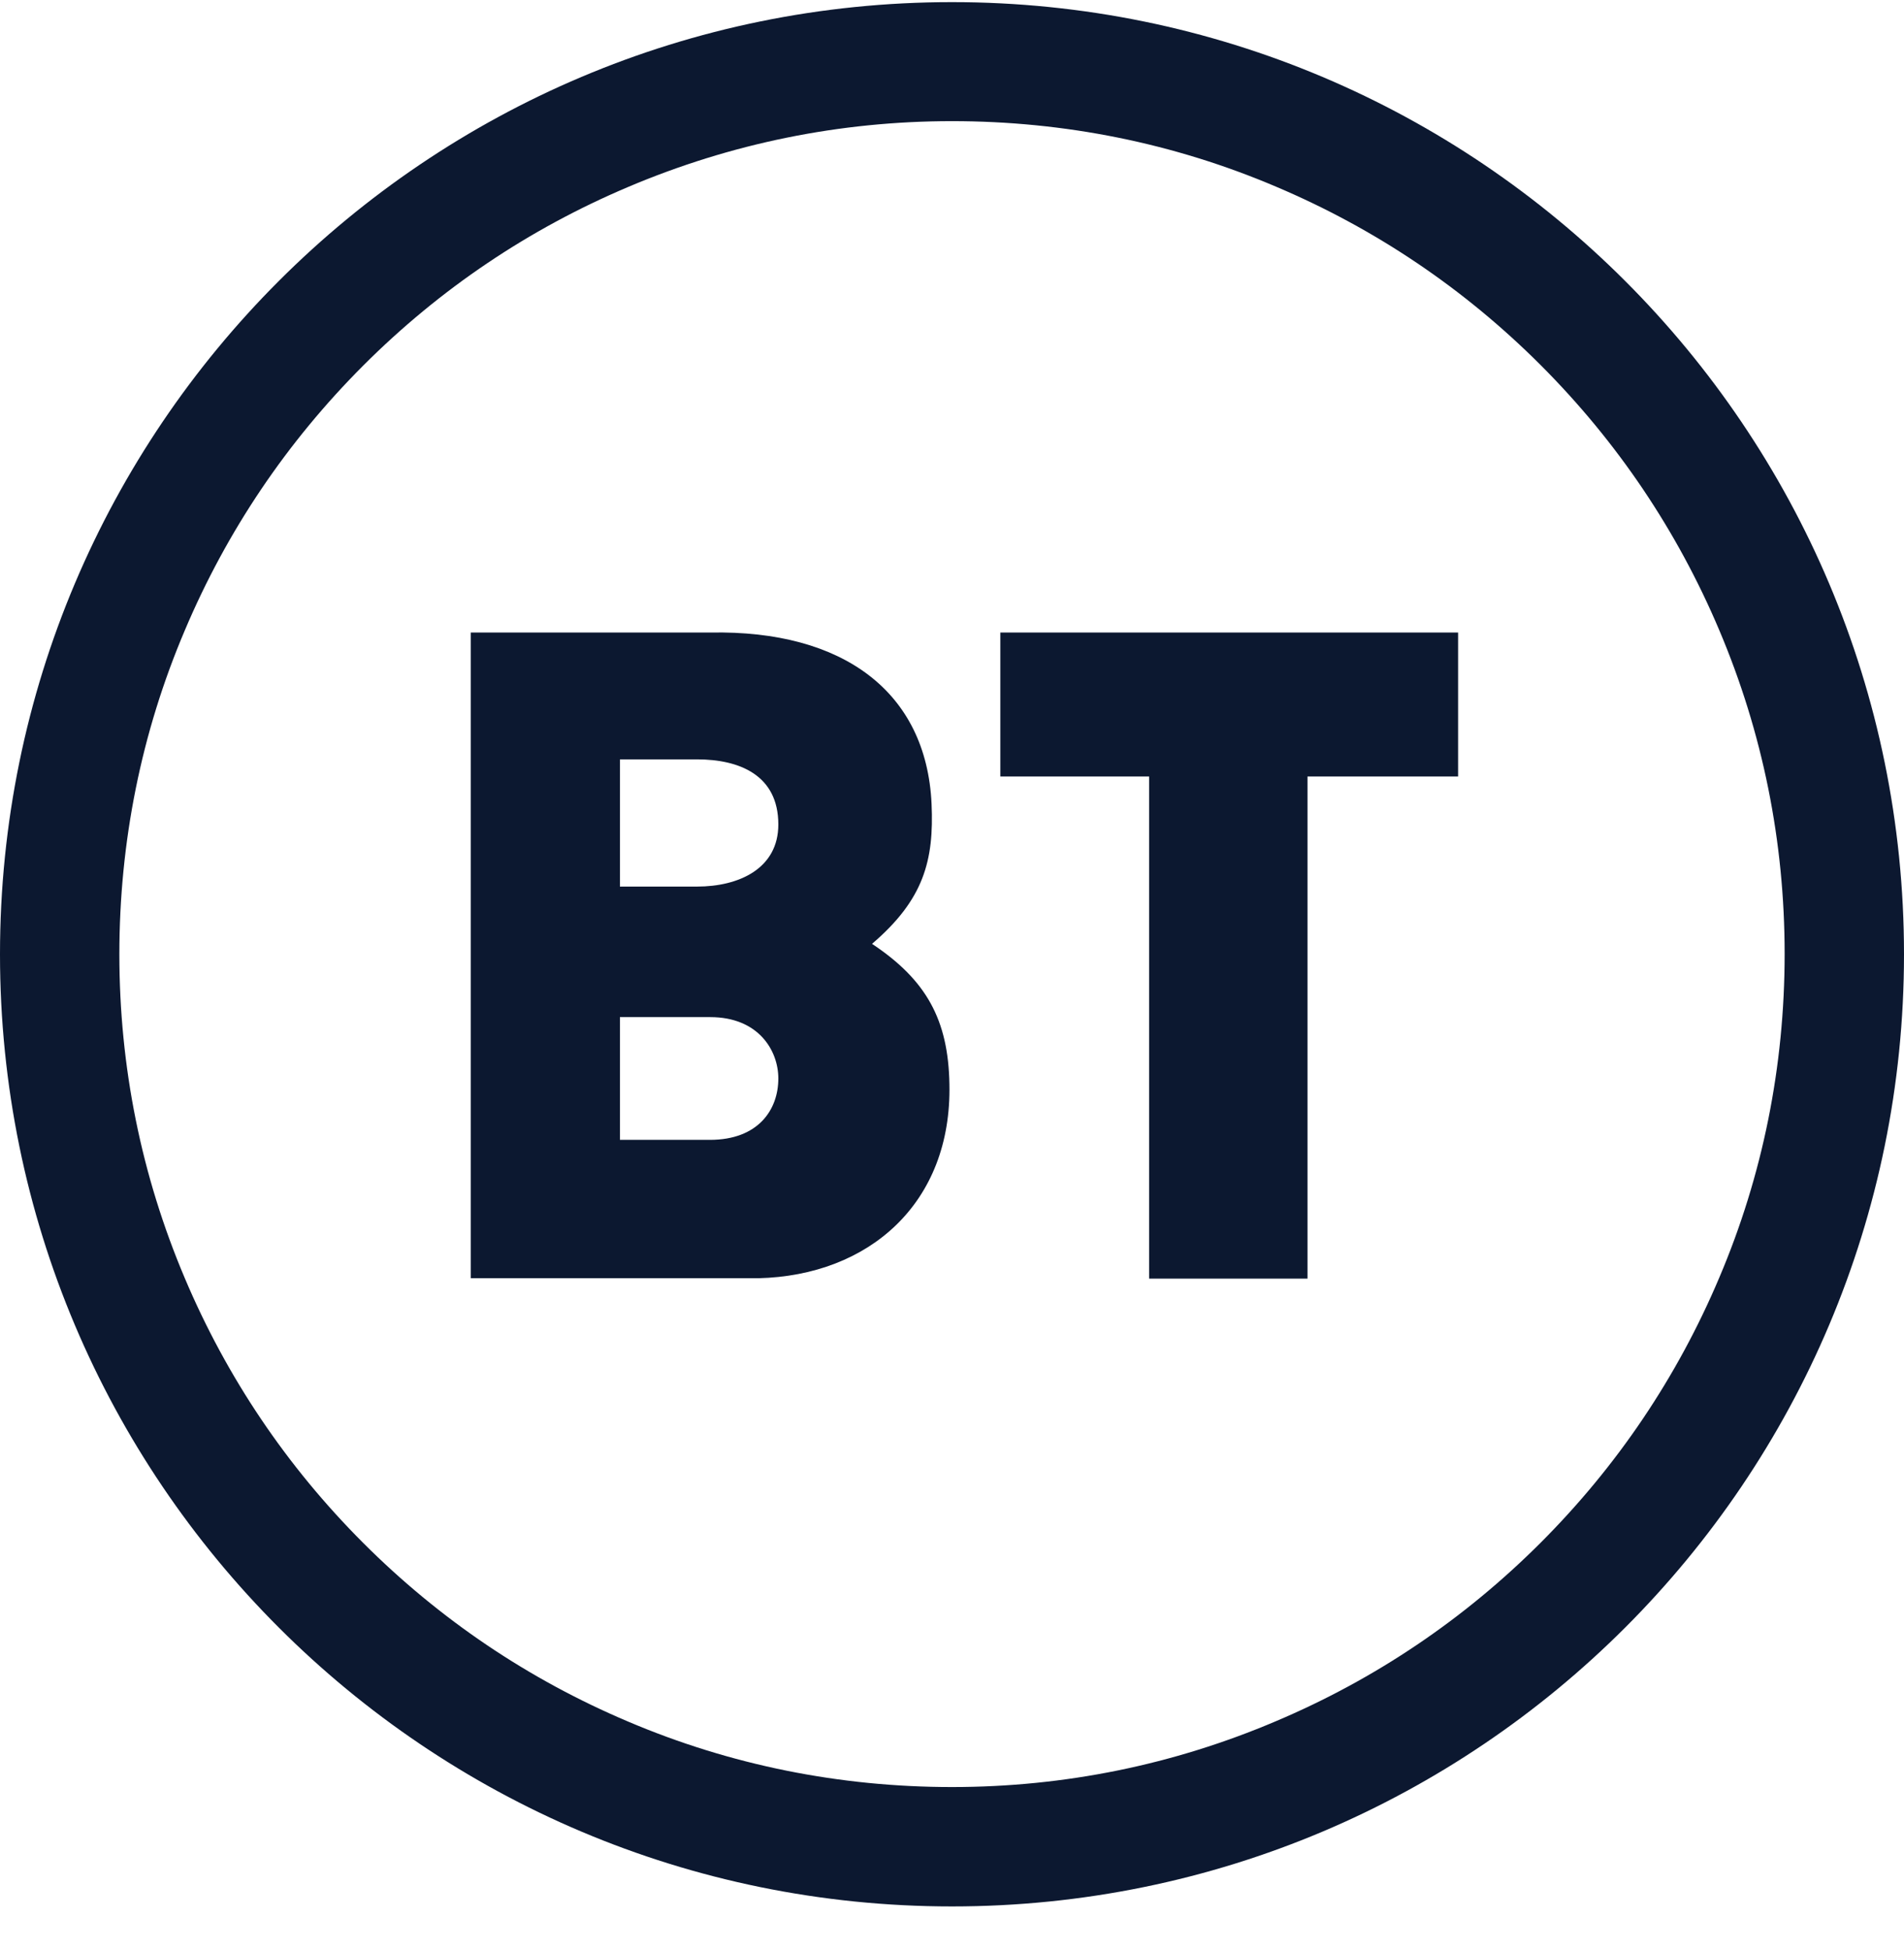
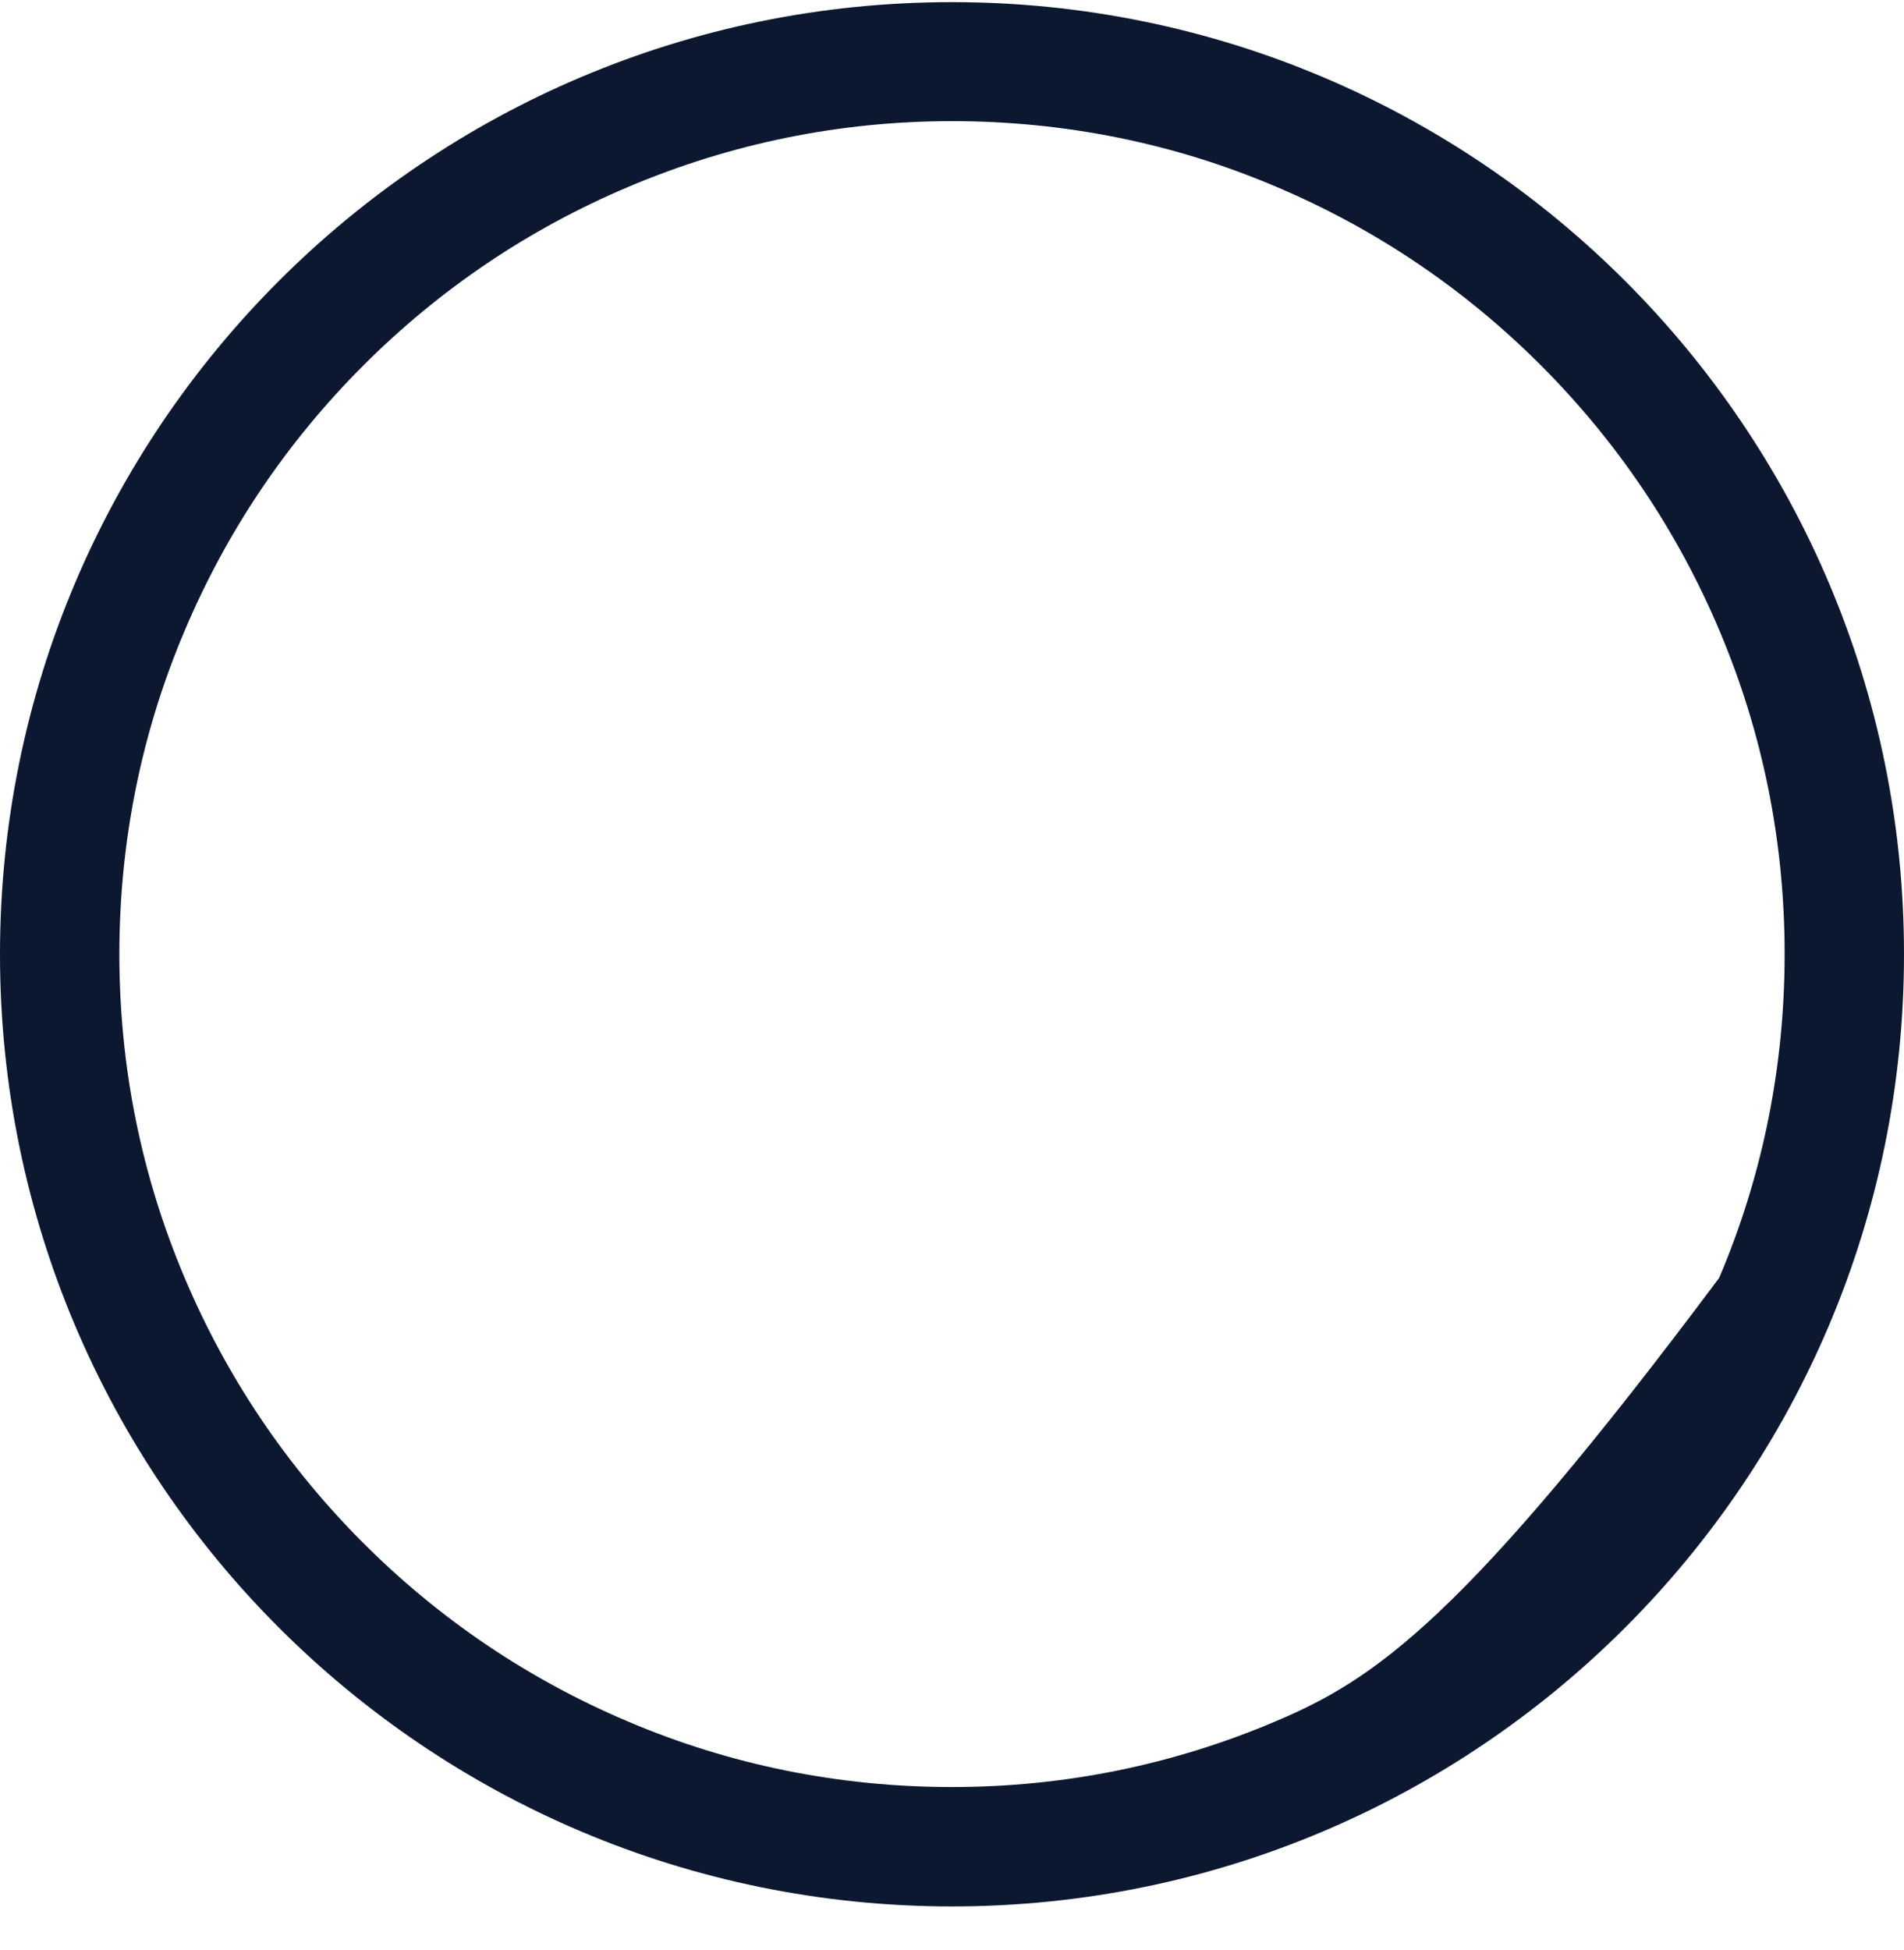
<svg xmlns="http://www.w3.org/2000/svg" width="42" height="43" viewBox="0 0 42 43" fill="none">
-   <path d="M20.943 23.91C21 26.535 19.171 28.134 16.726 28.192H10.385V13.951H15.668C18.605 13.894 20.434 15.264 20.549 17.725C20.606 18.98 20.377 19.841 19.236 20.817C20.434 21.613 20.918 22.491 20.943 23.91ZM13.675 19.554H15.373C16.308 19.554 17.169 19.152 17.169 18.184C17.169 17.093 16.308 16.748 15.373 16.748H13.675V19.554ZM17.169 23.787C17.169 23.163 16.726 22.433 15.668 22.433H13.675V25.14H15.66C16.726 25.14 17.169 24.476 17.169 23.787ZM32.164 13.951V17.126H28.842V28.2H25.348V17.126H22.066V13.951H32.164Z" fill="#0C1830" />
-   <path d="M21 2.672C23.477 2.672 25.889 3.156 28.145 4.116C30.335 5.043 32.296 6.363 33.986 8.053C35.675 9.743 36.996 11.704 37.923 13.894C38.883 16.158 39.367 18.561 39.367 21.039C39.367 23.516 38.883 25.928 37.923 28.184C36.996 30.374 35.675 32.334 33.986 34.024C32.296 35.714 30.335 37.035 28.145 37.962C25.889 38.922 23.485 39.414 21 39.414C18.523 39.414 16.111 38.93 13.855 37.97C11.665 37.043 9.704 35.722 8.014 34.032C6.325 32.343 5.004 30.382 4.077 28.192C3.117 25.928 2.633 23.524 2.633 21.047C2.633 18.57 3.117 16.158 4.077 13.902C5.004 11.712 6.325 9.751 8.014 8.061C9.704 6.371 11.665 5.051 13.855 4.124C16.119 3.164 18.523 2.672 21 2.672ZM21 0.047C9.401 0.047 0 9.448 0 21.047C0 32.646 9.401 42.047 21 42.047C32.599 42.047 42 32.646 42 21.047C42 9.448 32.599 0.047 21 0.047Z" fill="#0C1830" />
+   <path d="M21 2.672C23.477 2.672 25.889 3.156 28.145 4.116C30.335 5.043 32.296 6.363 33.986 8.053C35.675 9.743 36.996 11.704 37.923 13.894C38.883 16.158 39.367 18.561 39.367 21.039C39.367 23.516 38.883 25.928 37.923 28.184C32.296 35.714 30.335 37.035 28.145 37.962C25.889 38.922 23.485 39.414 21 39.414C18.523 39.414 16.111 38.93 13.855 37.97C11.665 37.043 9.704 35.722 8.014 34.032C6.325 32.343 5.004 30.382 4.077 28.192C3.117 25.928 2.633 23.524 2.633 21.047C2.633 18.57 3.117 16.158 4.077 13.902C5.004 11.712 6.325 9.751 8.014 8.061C9.704 6.371 11.665 5.051 13.855 4.124C16.119 3.164 18.523 2.672 21 2.672ZM21 0.047C9.401 0.047 0 9.448 0 21.047C0 32.646 9.401 42.047 21 42.047C32.599 42.047 42 32.646 42 21.047C42 9.448 32.599 0.047 21 0.047Z" fill="#0C1830" />
</svg>